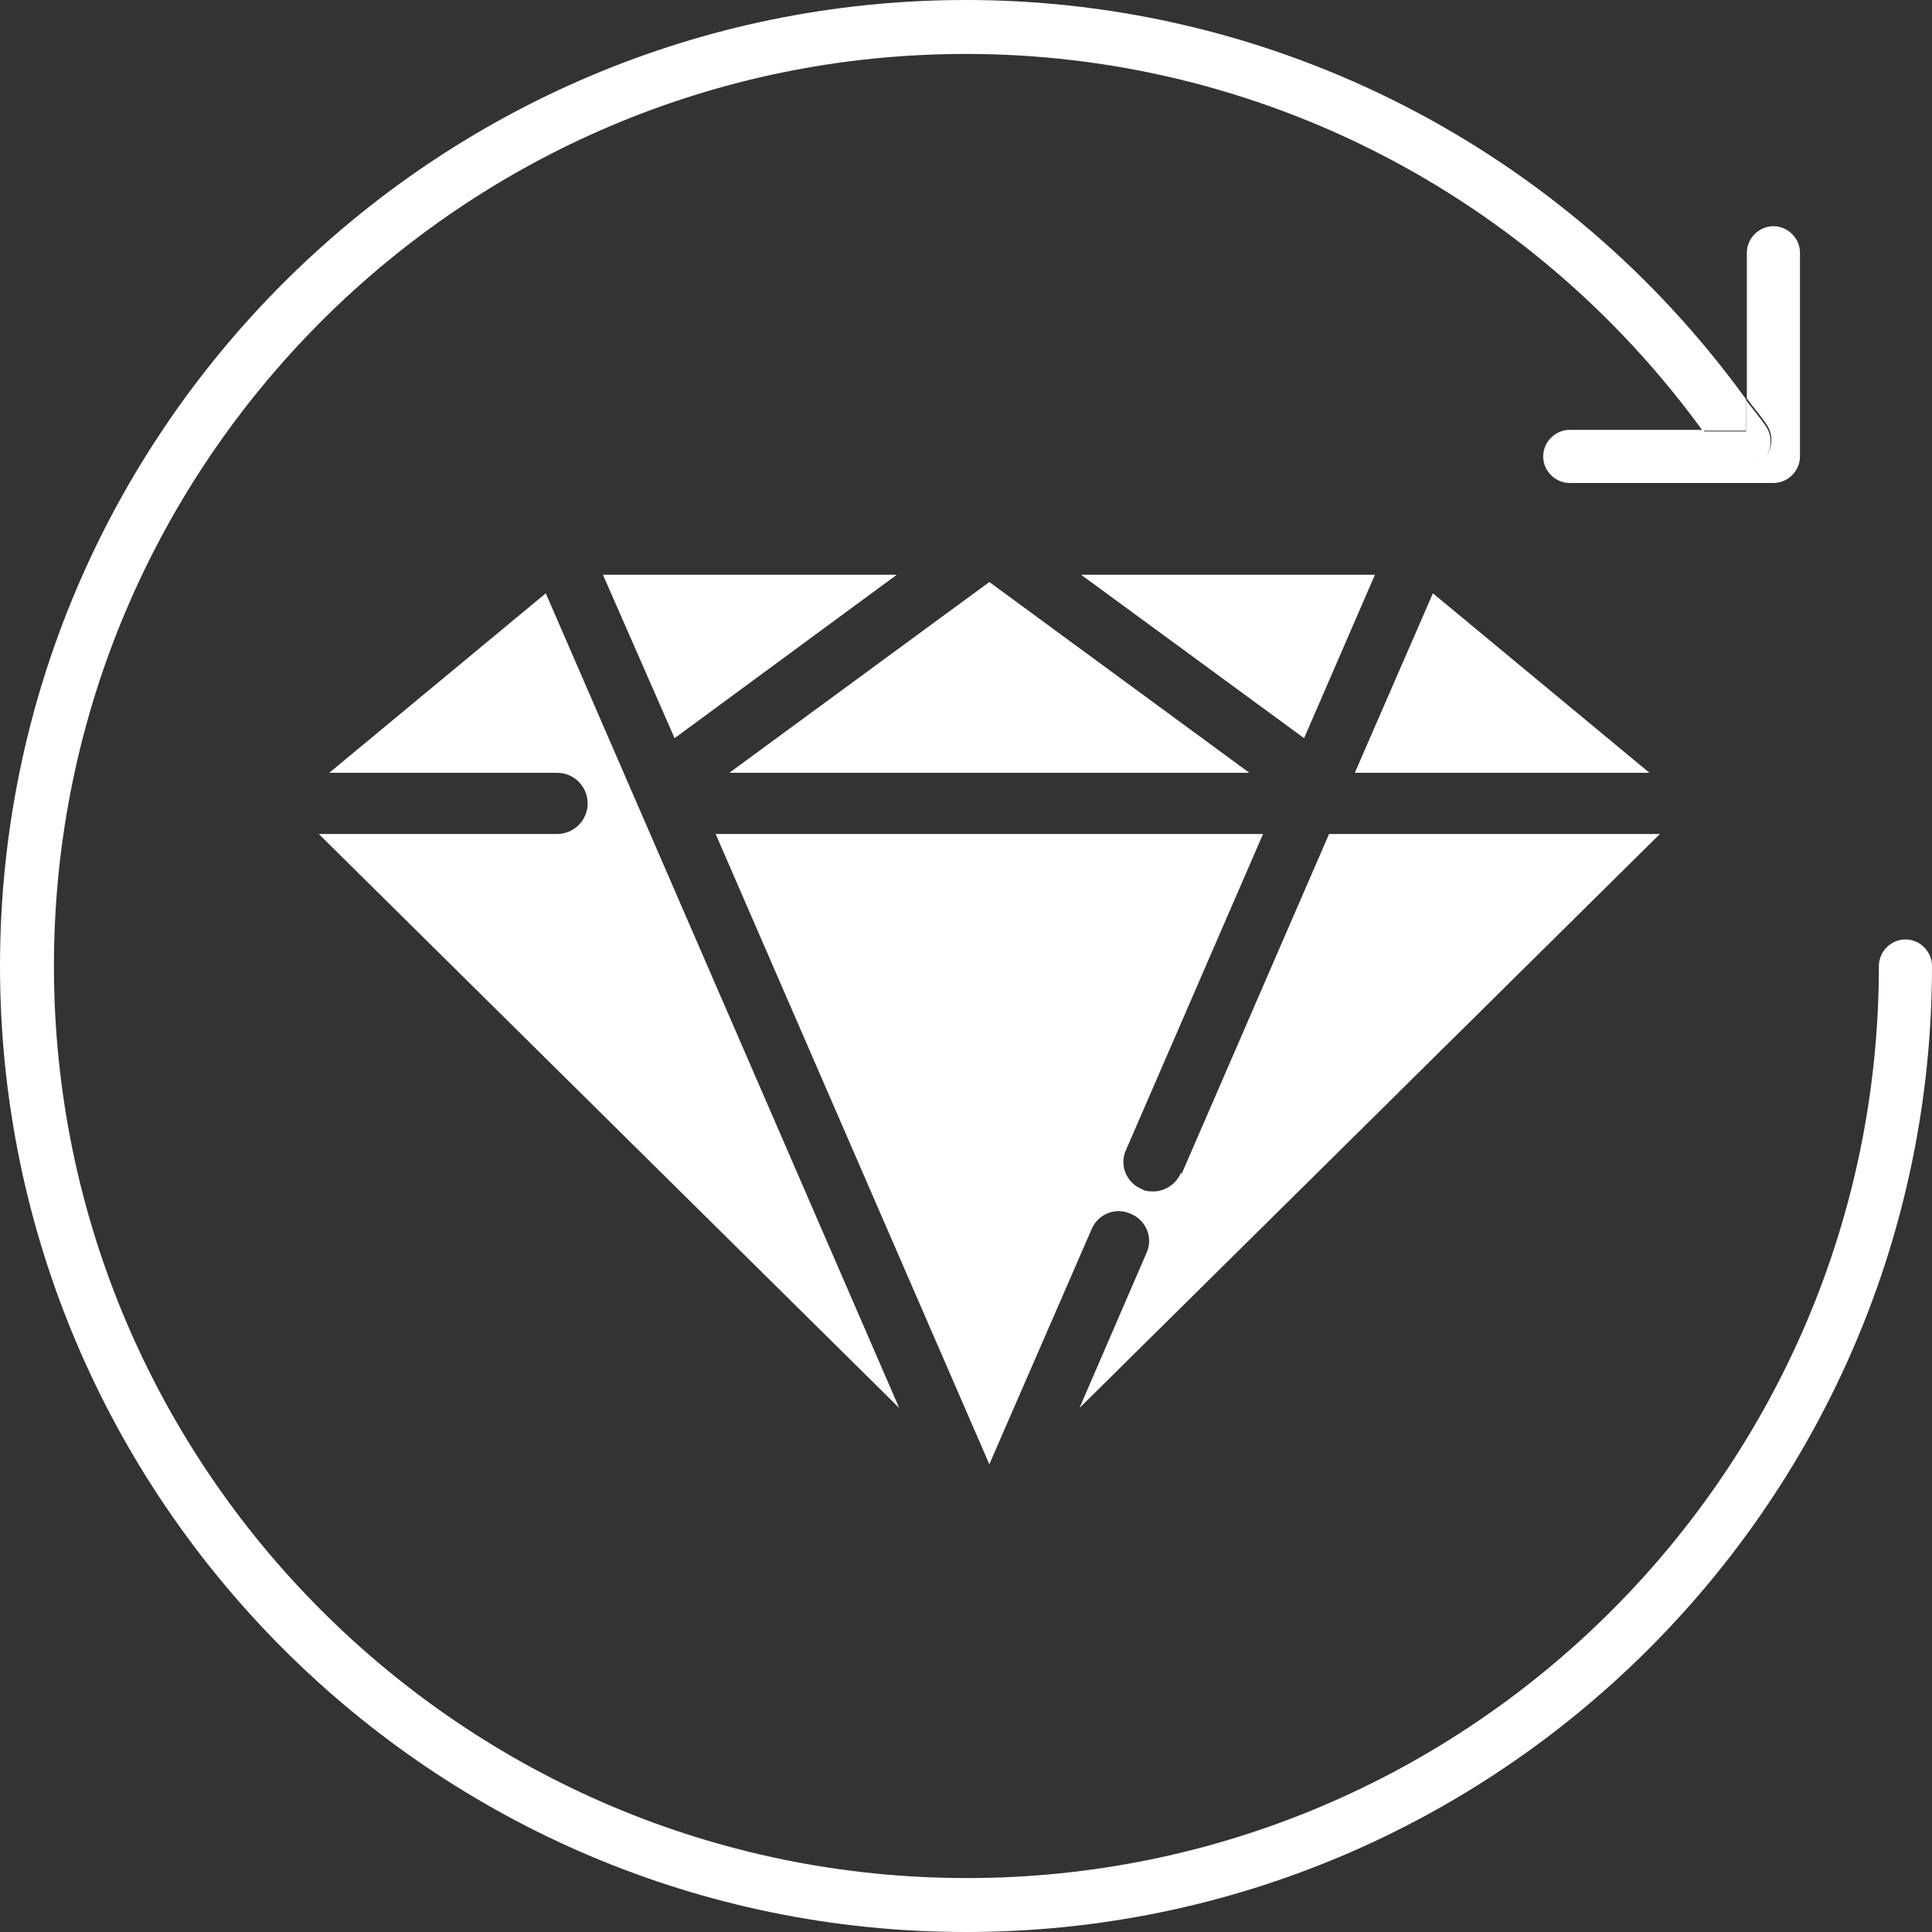
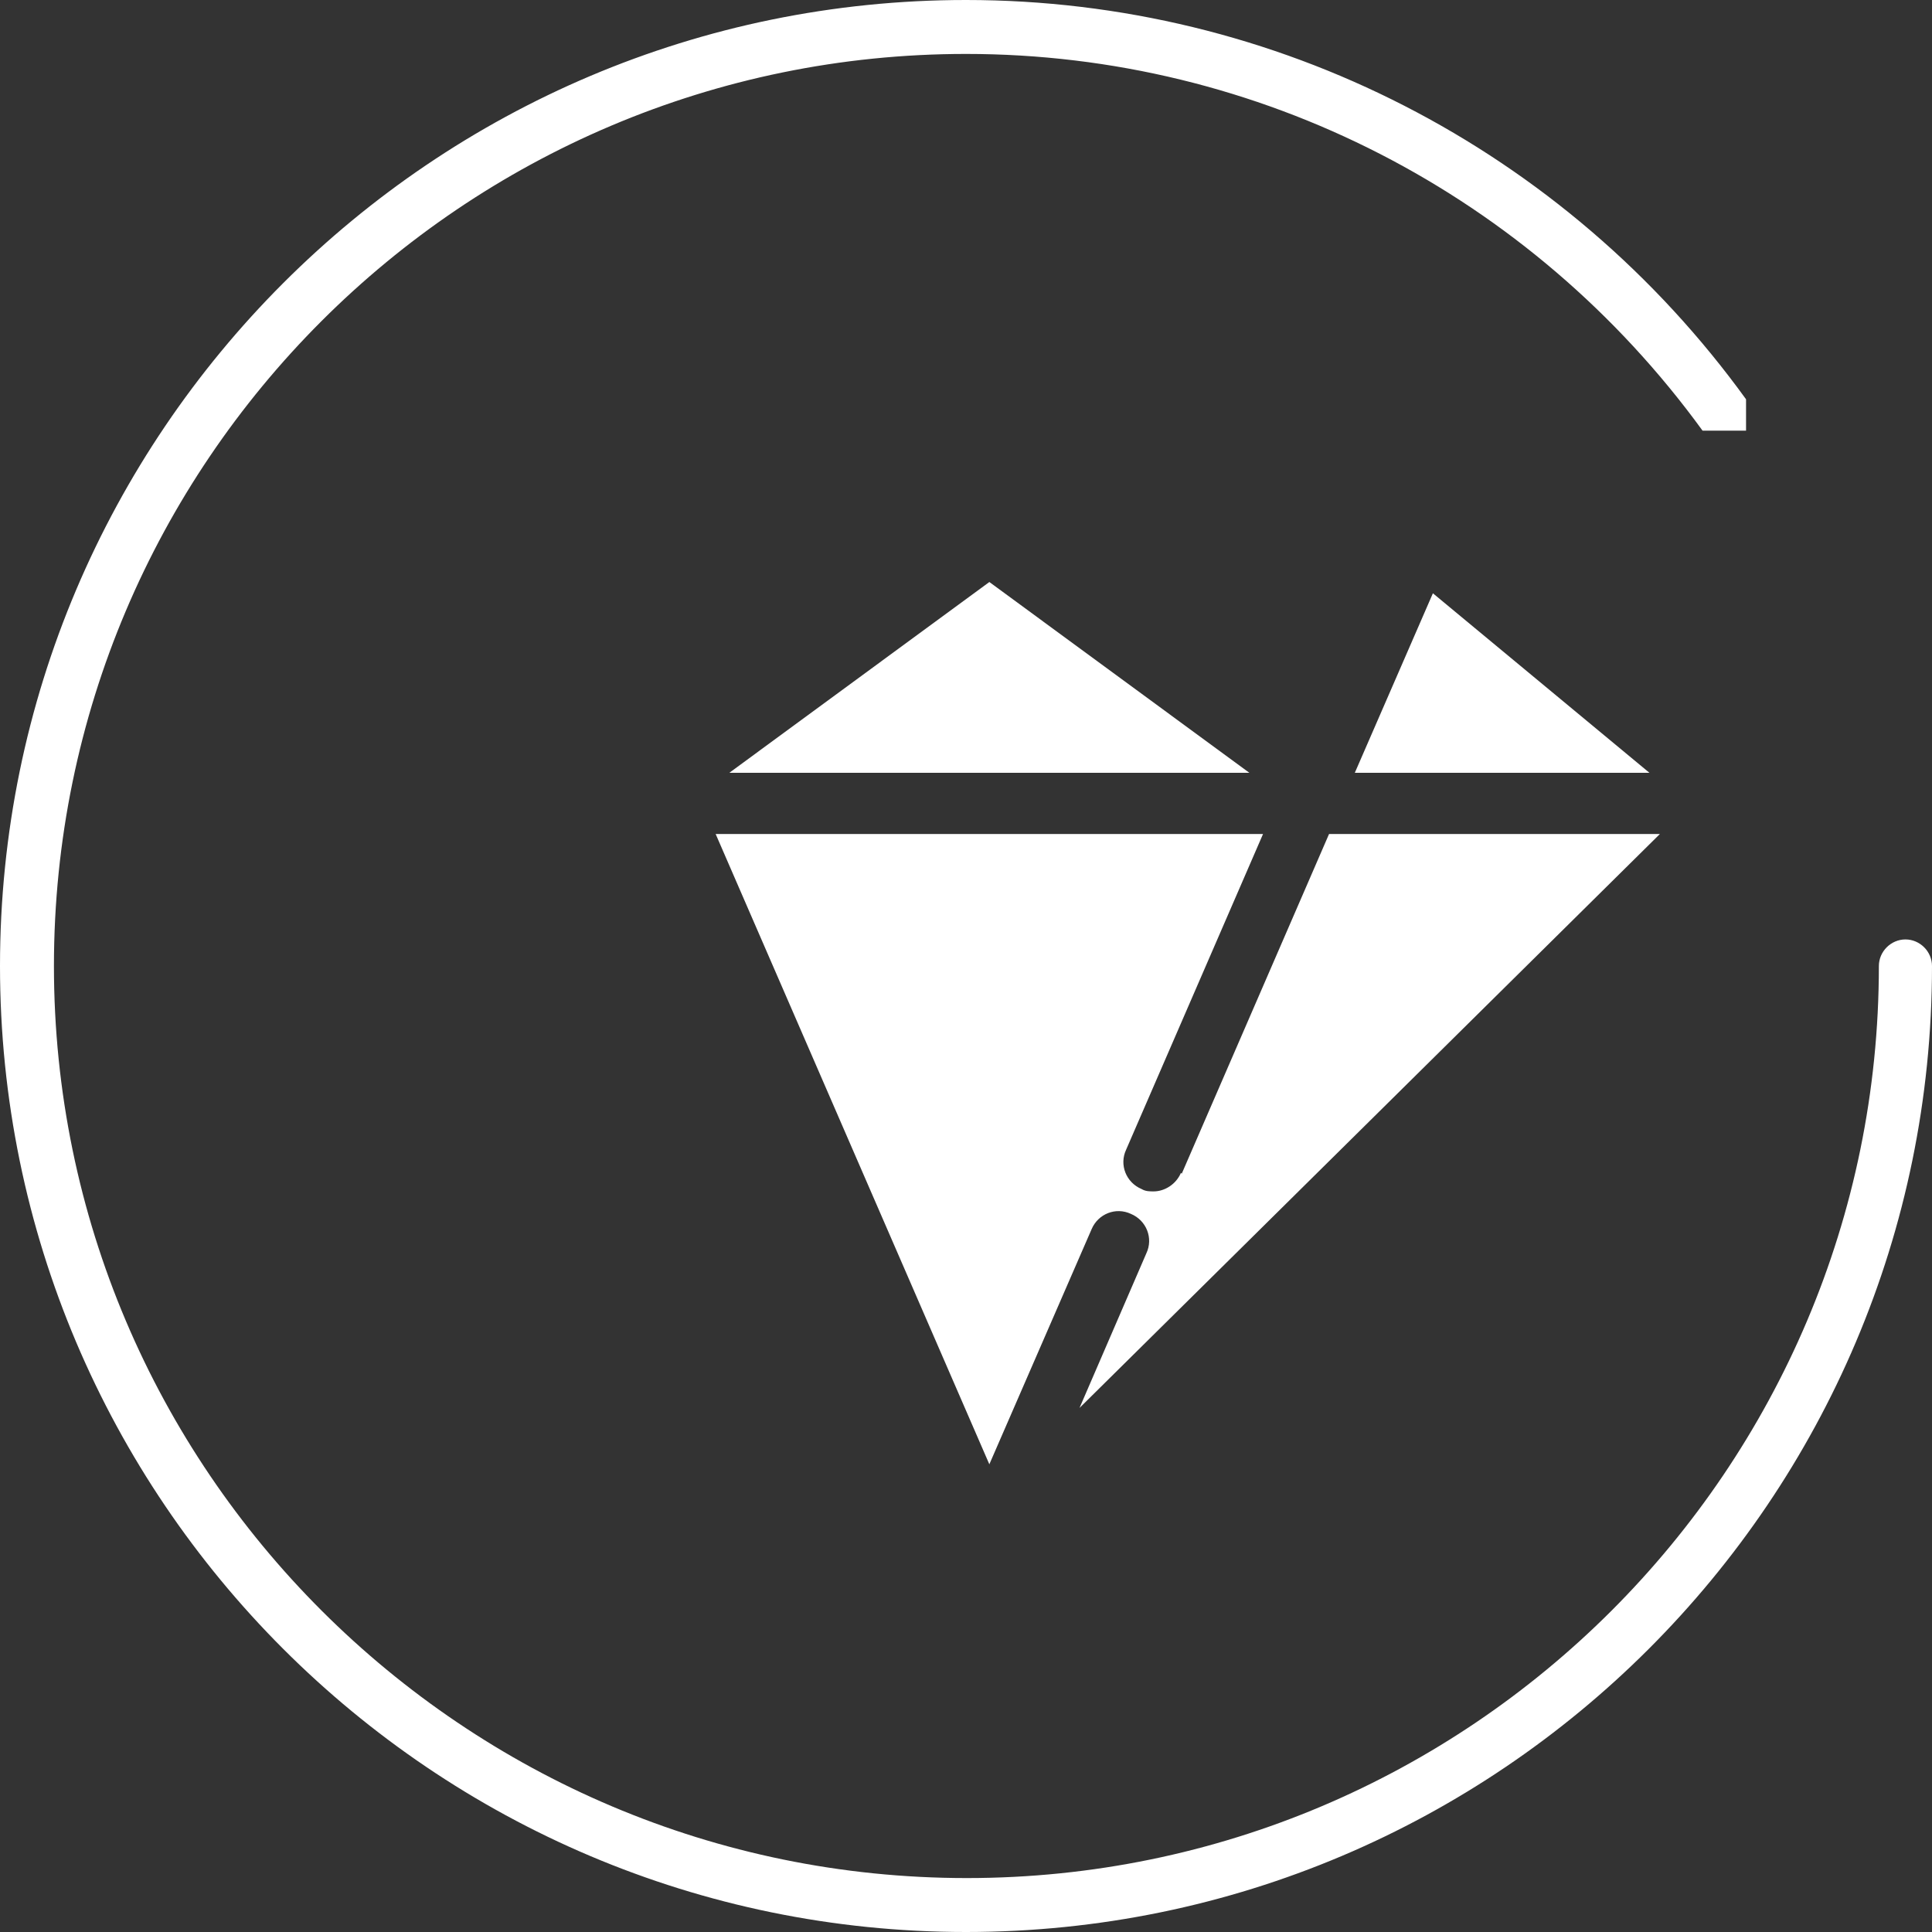
<svg xmlns="http://www.w3.org/2000/svg" fill="none" viewBox="0 0 48 48" height="48" width="48">
  <rect x="0" y="0" width="48" height="48" fill="#333333" stroke="none" />
  <g clip-path="url(#clip0_2956_495)">
    <path fill="white" d="M47.34 23.34C46.98 23.34 46.68 23.64 46.68 24C46.68 36.5 36.52 46.66 24.02 46.66C11.52 46.66 1.34 36.5 1.34 24C1.34 11.5 11.5 1.34 24 1.34C31.28 1.34 38.04 4.84 42.3 10.7H43.38V9.92C38.88 3.7 31.7 0 24 0C10.76 0 0 10.76 0 24C0 37.24 10.76 48 24 48C37.24 48 48 37.24 48 24C48 23.64 47.7 23.34 47.34 23.34Z" />
-     <path fill="white" d="M43.72 11.5C43.42 11.7 43 11.62 42.8 11.32C42.64 11.1 42.46 10.9 42.32 10.68H39C38.64 10.68 38.34 10.98 38.34 11.34C38.34 11.7 38.64 12 39 12H44.06C44.42 12 44.72 11.7 44.72 11.34V6.28C44.72 5.92 44.42 5.62 44.06 5.62C43.7 5.62 43.4 5.92 43.4 6.28V9.9C43.56 10.12 43.74 10.32 43.9 10.56C44.1 10.86 44.02 11.28 43.72 11.48V11.5Z" />
-     <path fill="white" d="M42.3 10.7C42.46 10.92 42.64 11.12 42.78 11.34C42.98 11.64 43.4 11.72 43.7 11.52C44 11.32 44.08 10.9 43.88 10.6C43.72 10.36 43.54 10.16 43.38 9.94V10.72H42.3V10.7Z" />
-     <path fill="white" d="M8.18 19.2H13.84C14.26 19.2 14.6 19.54 14.6 19.96C14.6 20.38 14.26 20.72 13.84 20.72H7.92L22.34 34.98L13.56 14.74L8.18 19.2Z" />
-     <path fill="white" d="M22.28 14.28H14.98L16.76 18.34L22.28 14.28Z" />
-     <path fill="white" d="M34.16 14.28H26.86L32.4 18.34L34.16 14.28Z" />
    <path fill="white" d="M40.98 19.2L35.6 14.74L33.66 19.2H40.98Z" />
    <path fill="white" d="M29.34 29.14C29.22 29.42 28.94 29.6 28.66 29.6C28.56 29.6 28.46 29.6 28.36 29.54C27.98 29.38 27.8 28.94 27.98 28.56L31.38 20.72H17.78L24.58 36.38L27.12 30.54C27.28 30.16 27.72 29.98 28.1 30.16C28.48 30.32 28.66 30.76 28.48 31.14L26.82 34.98L41.24 20.72H33.02L29.36 29.16L29.34 29.14Z" />
    <path fill="white" d="M24.58 14.46L18.12 19.2H31.04L24.58 14.46Z" />
  </g>
  <defs>
    <clipPath id="clip0_2956_495">
      <rect fill="white" height="48" width="48" />
    </clipPath>
  </defs>
</svg>